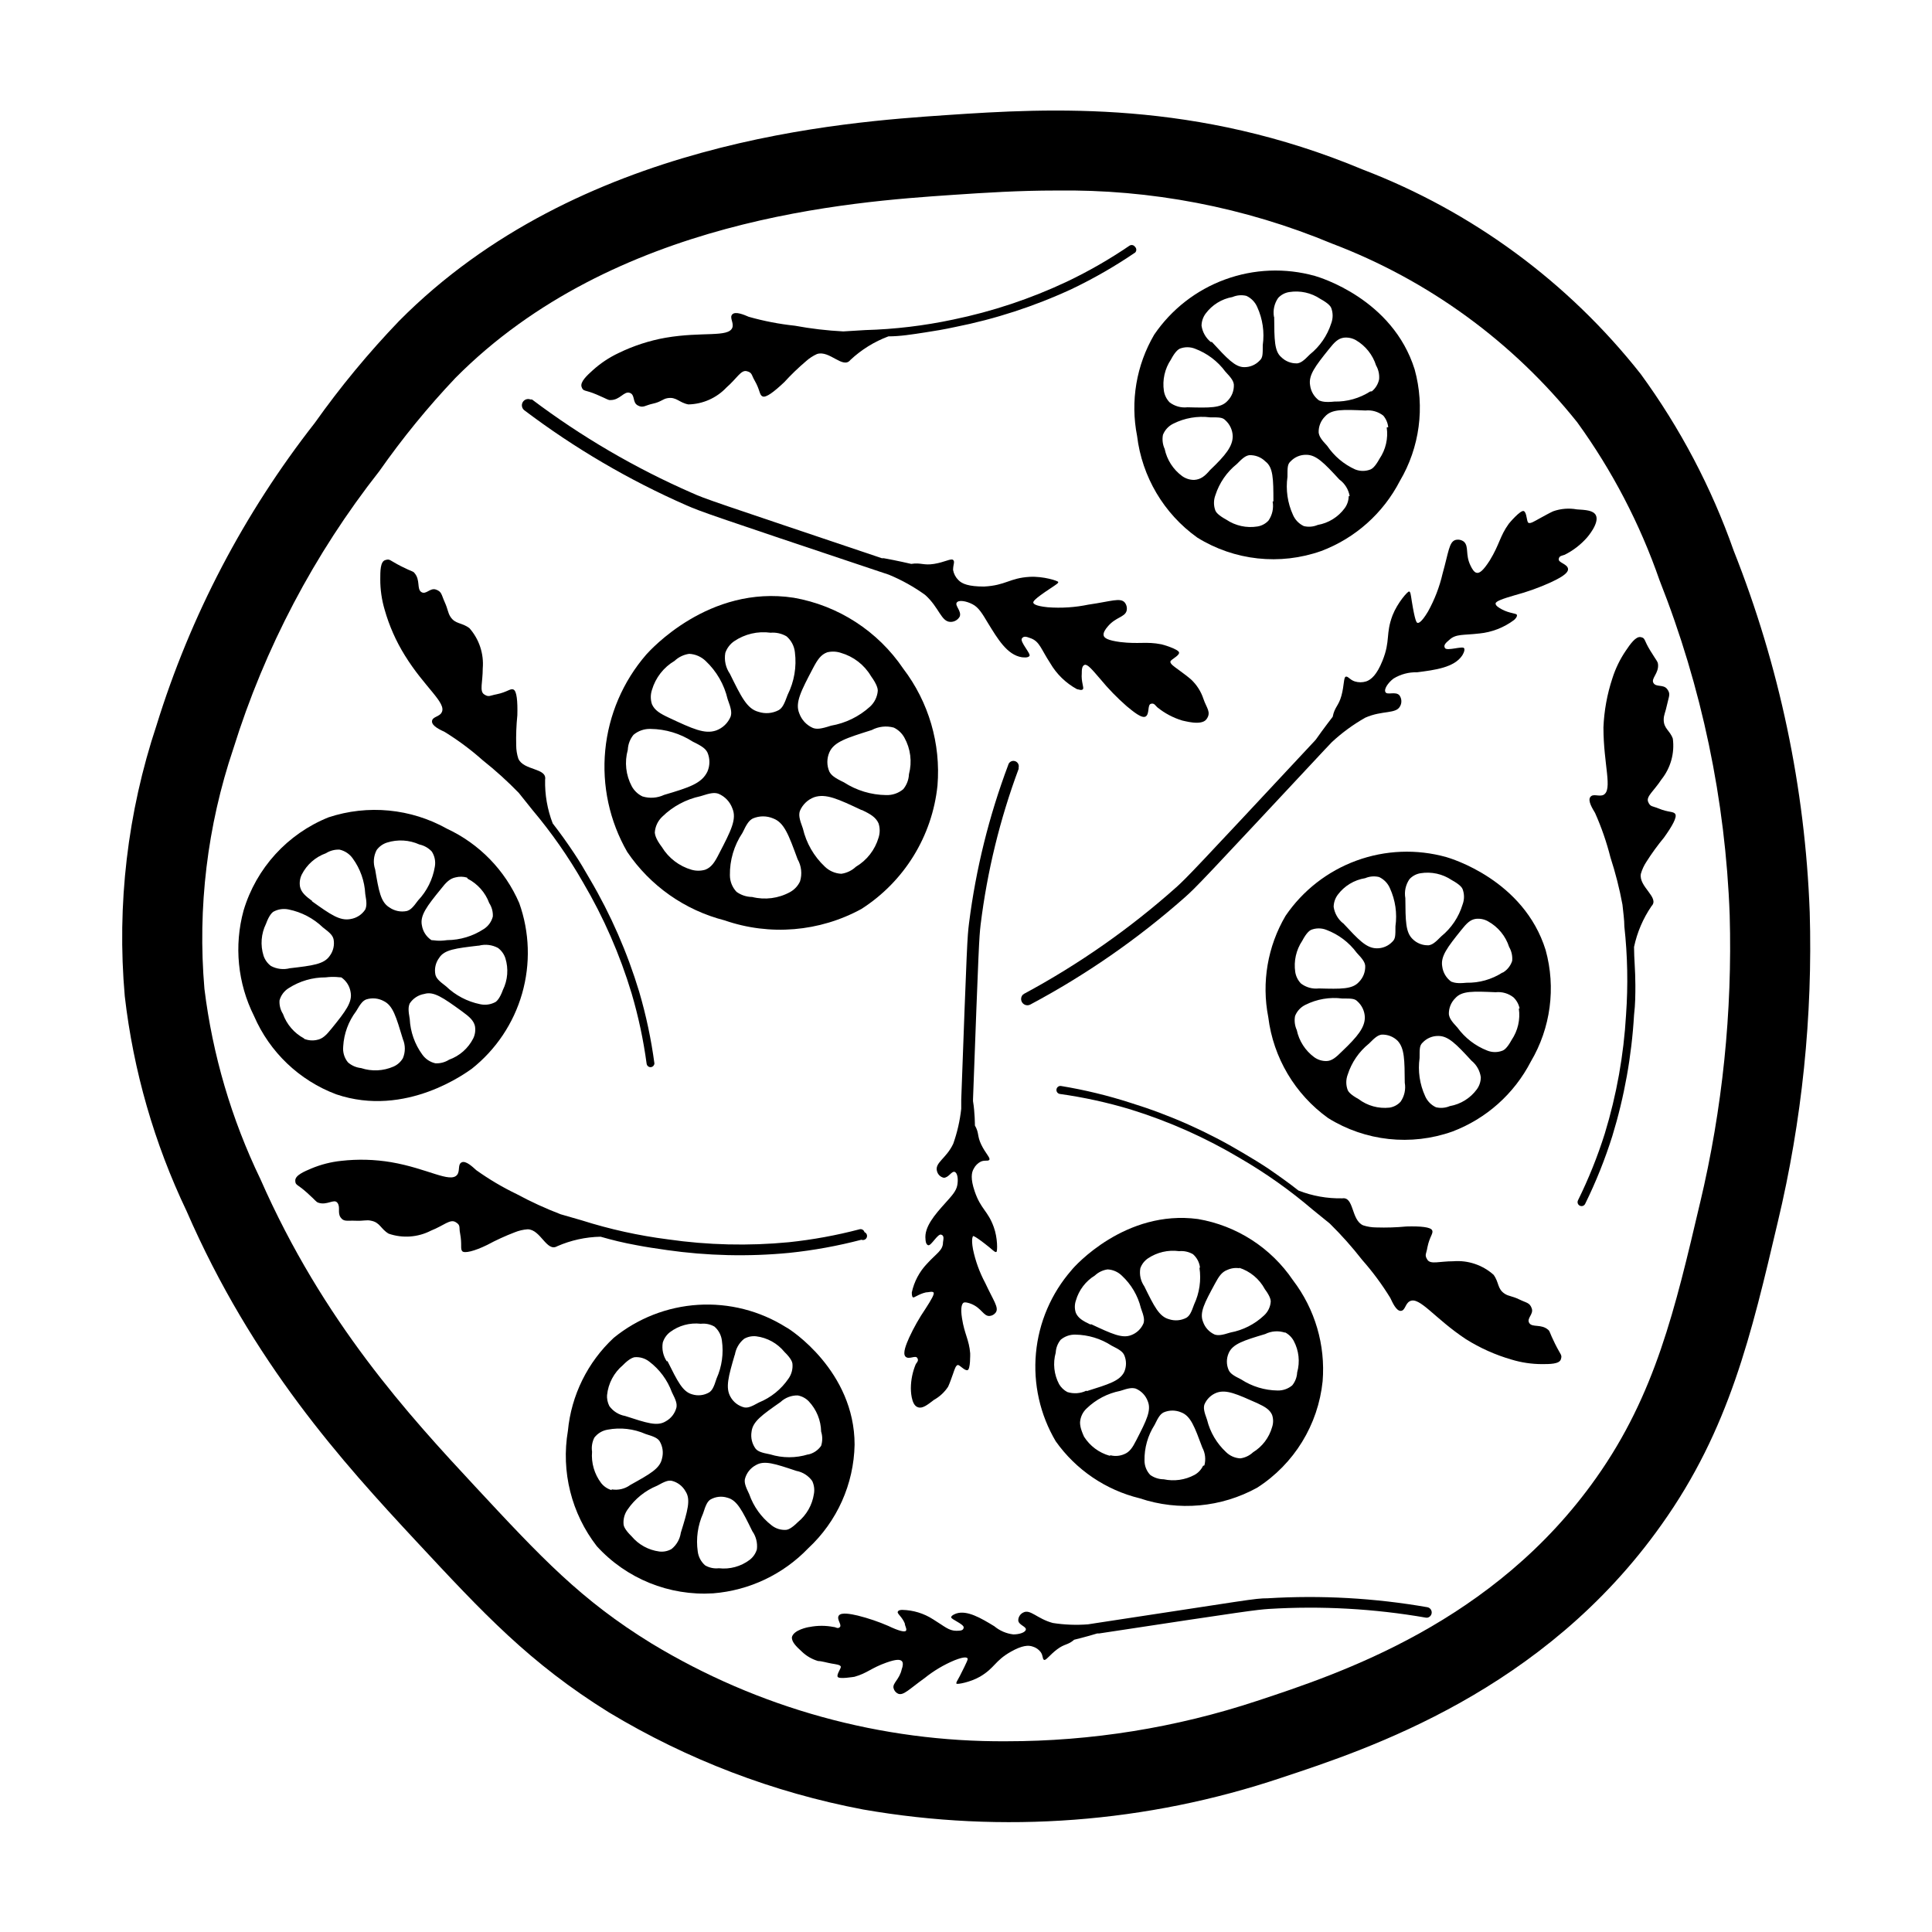
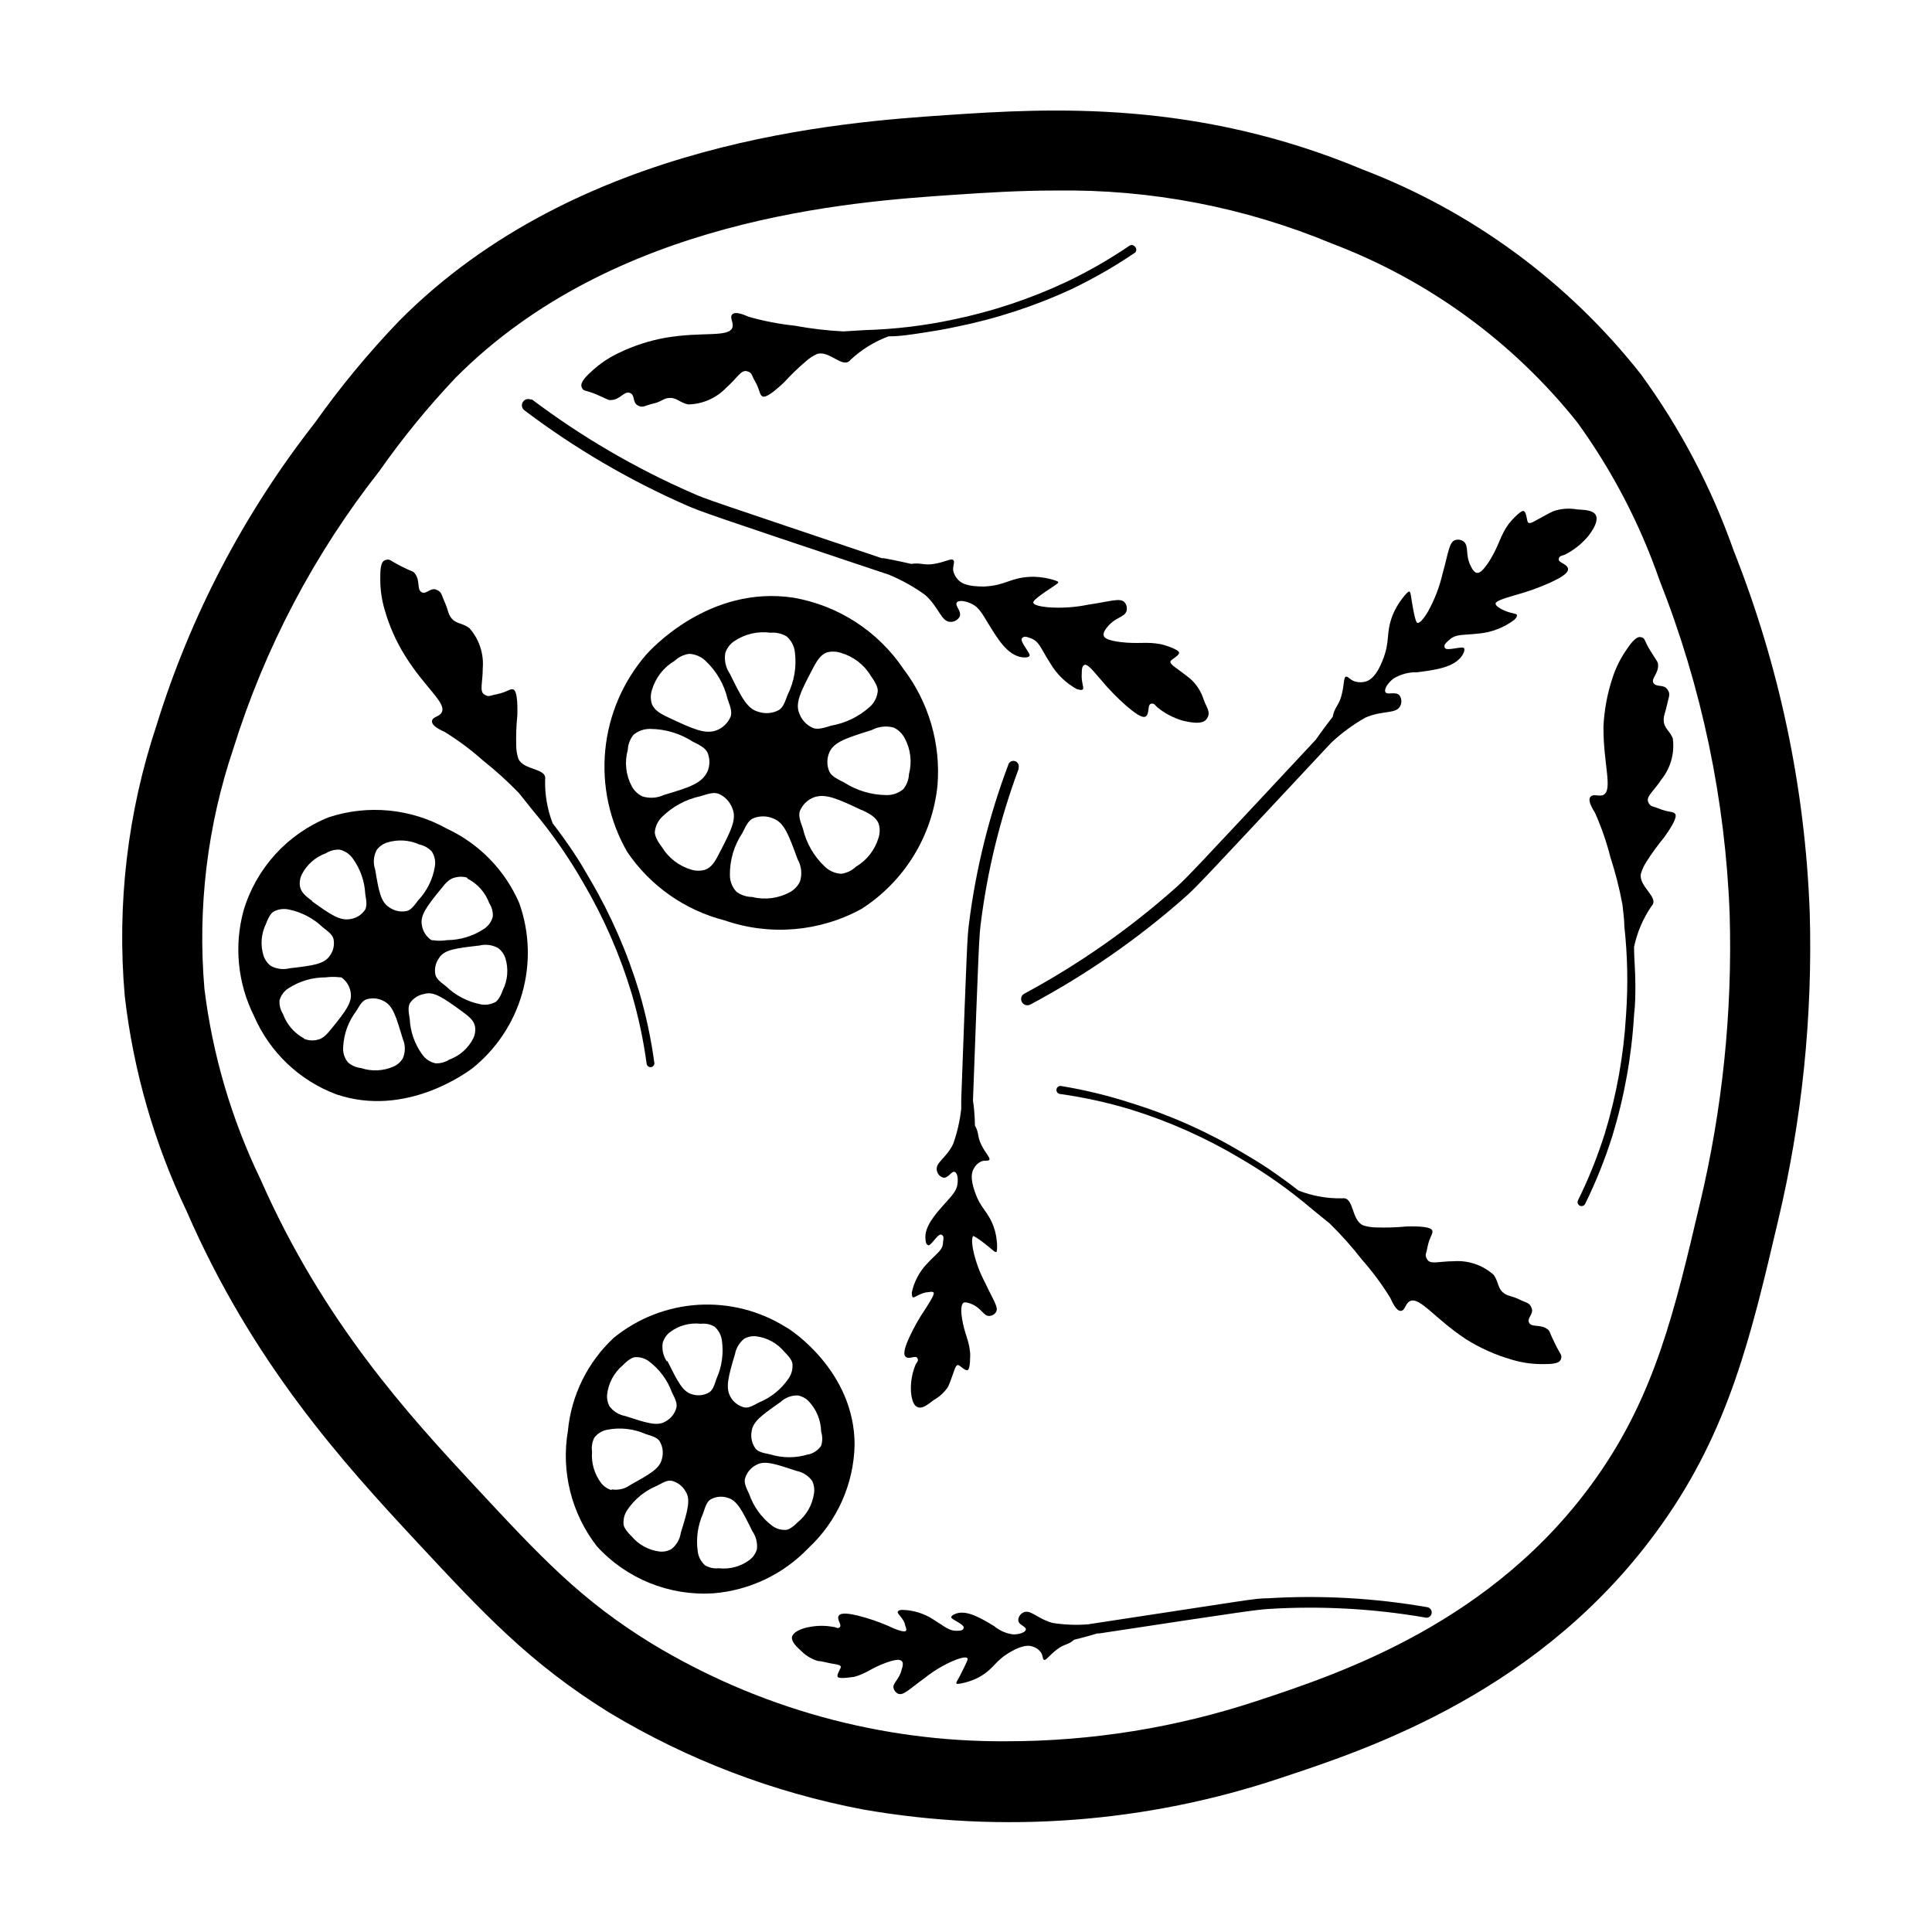
<svg xmlns="http://www.w3.org/2000/svg" fill="#000000" width="800px" height="800px" version="1.1" viewBox="144 144 512 512">
  <g>
    <path d="m623.59 385.64c-1.219-32.824-8.035-65.195-20.152-95.723-5.883-16.723-14.184-32.492-24.637-46.805-19.207-24.359-44.641-43.07-73.605-54.16-44.184-18.488-82.828-16.324-110.23-14.461-27.406 1.867-97.641 6.602-145.2 54.562-8.113 8.453-15.59 17.496-22.367 27.055-18.738 23.926-32.945 51.074-41.918 80.105-7.691 23.105-10.555 47.539-8.414 71.793 2.277 19.754 7.809 38.988 16.375 56.934 17.531 40.305 41.312 66.504 60.91 87.562 17.734 19.043 29.926 32.195 51.086 45.344v-0.004c20.734 12.488 43.527 21.188 67.309 25.695 37.07 6.457 75.168 3.562 110.84-8.414 23.176-7.656 69.527-22.973 100.76-67.109 17.938-25.191 23.781-50.383 30.781-80.156v0.004c6.434-26.914 9.281-54.562 8.465-82.223zm-29.07 77.184c-6.648 28.312-11.891 50.734-27.457 72.75-27.105 38.441-68.016 51.941-89.98 59.199v-0.004c-21.422 7.086-43.84 10.691-66.402 10.684-33.152 0.223-65.715-8.762-94.062-25.949-18.691-11.488-29.223-22.773-46.652-41.516-17.434-18.742-40.305-43.578-56.98-81.566v0.004c-7.656-15.871-12.66-32.891-14.812-50.383-1.848-21.512 0.758-43.172 7.66-63.629 8.312-26.668 21.426-51.598 38.691-73.559 6.106-8.711 12.84-16.961 20.152-24.684 42.066-42.422 105.09-46.703 131.75-48.52 8.918-0.605 17.684-1.16 27.406-1.16v0.004c25.09-0.379 49.992 4.406 73.152 14.055 25.52 9.676 47.965 26.031 64.992 47.359 9.277 12.812 16.629 26.918 21.816 41.867 11.195 28.301 17.484 58.305 18.59 88.719 0.73 25.676-1.91 51.34-7.859 76.328z" />
    <path d="m555.62 279.49c-1.008 0.453-2.519 1.309-3.727 1.965-1.211 0.656-2.266 1.359-2.82 1.109s-0.402-2.769-1.258-3.125c-0.855-0.352-3.879 3.223-3.981 3.375-2.418 3.375-2.367 5.34-5.039 9.723-1.812 2.82-2.719 3.375-3.426 3.273-0.707-0.102-1.258-1.059-1.664-1.914-1.461-2.973-0.352-5.039-1.762-6.348h-0.004c-0.629-0.484-1.445-0.652-2.215-0.453-1.715 0.504-1.812 3.176-3.426 8.918-0.812 3.523-2.121 6.918-3.879 10.078-1.812 3.023-2.519 3.023-2.769 2.973s-0.656-0.453-1.512-5.742c-0.301-1.965-0.352-2.469-0.707-2.57-0.352-0.102-3.074 2.973-4.383 6.297-1.914 5.039-0.504 6.648-2.672 12.043-1.512 3.777-3.023 5.039-4.332 5.492v-0.004c-0.984 0.309-2.039 0.309-3.023 0-1.359-0.453-1.762-1.41-2.367-1.258-0.605 0.152-0.402 2.266-1.16 5.039-0.754 2.769-1.812 2.973-2.316 5.594 0 0-2.469 3.176-4.434 5.996l-0.352 0.402c-32.242 34.562-33.656 36.023-36.676 38.793l-0.004-0.004c-12.285 10.945-25.812 20.418-40.305 28.215l-0.352 0.25c-0.551 0.59-0.602 1.488-0.117 2.137 0.484 0.645 1.363 0.848 2.082 0.484 14.695-7.828 28.426-17.348 40.91-28.363 3.125-2.769 4.535-4.281 37.129-39.195l1.863-1.965v-0.004c2.695-2.504 5.672-4.684 8.867-6.5 4.637-2.066 8.262-0.855 9.32-3.176v0.004c0.434-0.898 0.336-1.965-0.25-2.769-1.008-1.109-3.176 0-3.68-0.805s0.656-2.519 2.117-3.629c1.879-1.152 4.047-1.727 6.246-1.664 4.734-0.605 9.824-1.258 11.941-4.434 0 0 0.906-1.359 0.504-1.965s-4.484 0.805-5.039 0c-0.555-0.805 0.352-1.512 1.109-2.168 1.762-1.664 3.68-1.211 7.961-1.715v0.004c3.344-0.328 6.531-1.566 9.219-3.578 0.301-0.25 0.906-0.906 0.754-1.359-0.152-0.453-1.914-0.352-3.981-1.461-0.656-0.352-1.715-0.957-1.664-1.562s1.914-1.258 5.039-2.168h0.004c3.281-0.875 6.481-2.019 9.57-3.426 1.914-0.906 4.734-2.266 4.586-3.578-0.152-1.309-2.57-1.613-2.469-2.57 0.102-0.957 0.957-0.906 1.562-1.16v0.004c2.262-1.125 4.281-2.684 5.945-4.582 0 0 3.426-3.879 2.316-5.945-0.707-1.258-2.621-1.359-5.039-1.512-2.09-0.375-4.242-0.203-6.246 0.504z" />
    <path d="m395.26 511.49c0.402-0.855 0.906-2.266 1.309-3.426 0.402-1.16 0.707-2.168 1.211-2.316 0.504-0.152 1.812 1.562 2.621 1.359 0.805-0.203 0.707-4.281 0.707-4.484-0.301-3.629-1.512-5.039-2.168-9.27-0.453-2.871 0-3.777 0.352-4.082 0.352-0.301 1.461 0 2.168 0.301 2.672 1.109 3.176 3.223 4.734 3.176 0.688-0.035 1.32-0.391 1.715-0.957 0.855-1.309-0.656-3.125-2.82-7.809h-0.004c-1.488-2.789-2.574-5.773-3.223-8.867-0.555-3.023 0-3.426 0-3.527 0-0.102 0.656 0 4.281 2.922 1.309 1.109 1.613 1.41 1.914 1.258 0.301-0.152 0.352-3.727-0.707-6.602-1.562-4.332-3.426-4.684-5.039-9.422-1.16-3.375-0.855-5.039-0.25-6.047v0.004c0.406-0.805 1.059-1.457 1.867-1.863 1.16-0.504 1.965 0 2.266-0.504 0.301-0.504-1.059-1.715-2.168-4.031-1.109-2.316-0.504-3.023-1.664-5.039 0 0 0-3.477-0.504-6.449l0.004-0.551c1.512-40.961 1.613-42.723 2.016-46.25 1.742-14.098 5.121-27.945 10.074-41.262 0.016-0.117 0.016-0.234 0-0.352 0.184-0.766-0.293-1.535-1.059-1.715s-1.531 0.293-1.711 1.059c-5.082 13.52-8.566 27.586-10.379 41.918-0.453 3.578-0.555 5.391-2.066 46.805v2.367c-0.344 3.16-1.055 6.269-2.117 9.27-1.863 3.981-5.039 5.039-4.281 7.356 0.238 0.836 0.914 1.473 1.766 1.66 1.309 0 2.066-1.812 2.871-1.562 0.805 0.25 1.008 2.016 0.707 3.578-0.301 1.562-1.461 2.769-3.125 4.637-2.769 3.074-5.691 6.398-5.289 9.672 0 0 0 1.41 0.754 1.562 0.754 0.152 2.469-3.074 3.375-2.82 0.906 0.25 0.605 1.211 0.504 2.066 0 2.117-1.715 2.871-4.231 5.644v-0.004c-2.019 2.117-3.414 4.75-4.031 7.609 0 0.352 0 1.109 0.301 1.309 0.301 0.203 1.461-0.855 3.426-1.309 0.656 0 1.664-0.352 2.016 0 0.352 0.352-0.555 1.914-2.117 4.332-1.652 2.43-3.102 4.988-4.332 7.656-0.754 1.715-1.812 4.18-0.957 5.039 0.855 0.855 2.57-0.402 3.074 0.301 0.504 0.707 0 1.16-0.352 1.664-0.852 2.027-1.297 4.199-1.312 6.398 0 0.301 0 4.484 1.863 5.039 1.16 0.453 2.519-0.605 4.281-1.965h0.004c1.504-0.84 2.785-2.035 3.727-3.477z" />
    <path d="m360.8 584.19c0.906 0 2.367 0.453 3.527 0.656s2.215 0.301 2.469 0.754c0.25 0.453-1.16 2.066-0.805 2.769 0.352 0.707 4.281 0 4.434 0 3.426-0.957 4.383-2.316 8.516-3.777 2.719-0.957 3.578-0.805 4.031-0.402s0.301 1.41 0 2.168c-0.605 2.769-2.519 3.68-2.168 5.039v-0.004c0.156 0.648 0.602 1.188 1.207 1.461 1.41 0.555 2.871-1.16 7.004-4.133v0.004c2.414-1.949 5.094-3.543 7.961-4.738 2.82-1.109 3.273-0.707 3.426-0.504s0 0.656-2.016 4.637c-0.805 1.461-1.059 1.812-0.906 2.066 0.152 0.25 3.629-0.352 6.246-1.863 3.93-2.316 3.879-4.18 8.16-6.602 3.023-1.715 4.684-1.762 5.793-1.359h0.004c0.844 0.246 1.586 0.758 2.113 1.461 0.707 1.008 0.402 1.863 0.906 2.066s1.461-1.309 3.477-2.82c2.016-1.512 2.82-1.059 4.484-2.519 0 0 3.324-0.805 6.098-1.664h0.504c39.801-6.047 41.516-6.246 44.988-6.5 13.934-0.852 27.914-0.074 41.668 2.316h0.352c0.664-0.125 1.145-0.707 1.145-1.383 0-0.68-0.48-1.258-1.145-1.387-13.965-2.438-28.168-3.231-42.32-2.367-3.527 0-5.039 0.453-45.344 6.551l-2.266 0.352c-3.109 0.242-6.238 0.125-9.32-0.355-4.18-1.109-5.996-3.777-7.859-2.769-0.777 0.375-1.285 1.152-1.312 2.016 0 1.258 2.117 1.664 2.016 2.469-0.102 0.805-1.762 1.309-3.324 1.309-1.855-0.219-3.606-0.969-5.039-2.164-3.477-2.117-7.203-4.332-10.078-3.375 0 0-1.359 0.453-1.359 1.008 0 0.555 3.426 1.812 3.324 2.719s-1.059 0.805-1.914 0.855c-2.066 0-3.125-1.16-6.246-3.074v0.004c-2.406-1.547-5.195-2.402-8.059-2.469-0.352 0-1.059 0-1.258 0.504-0.203 0.504 1.109 1.258 1.863 3.074 0 0.605 0.656 1.562 0.301 1.965-0.352 0.402-1.965 0-4.586-1.258v-0.004c-2.637-1.148-5.367-2.074-8.16-2.773-1.762-0.402-4.383-0.957-5.039 0-0.656 0.957 0.855 2.418 0.301 3.023s-1.109 0-1.664 0h0.004c-2.113-0.418-4.285-0.418-6.398 0-0.25 0-4.332 0.754-4.684 2.769 0 1.211 1.059 2.316 2.672 3.777l-0.004 0.004c1.211 1.152 2.68 2 4.281 2.469z" />
    <path d="m423.98 432.7c-0.043 0.281 0.027 0.566 0.199 0.797 0.172 0.227 0.426 0.375 0.707 0.414 6.309 0.883 12.539 2.246 18.641 4.078 10.242 3.168 20.07 7.551 29.273 13.051 6.758 3.934 13.148 8.469 19.094 13.551l4.535 3.68h-0.004c3.062 3.016 5.926 6.231 8.566 9.621 2.773 3.137 5.266 6.508 7.457 10.078 0.555 1.16 1.562 3.477 2.769 3.426 1.211-0.051 1.16-1.965 2.418-2.57 2.57-1.309 6.551 4.586 14.863 10.078v-0.004c3.742 2.352 7.797 4.164 12.043 5.391 2.613 0.797 5.328 1.203 8.059 1.211 2.117 0 4.637 0 5.039-1.258 0.402-1.258 0-1.008-1.562-4.18-1.562-3.176-1.258-3.125-1.762-3.629-1.863-1.664-4.231-0.555-5.039-1.812-0.805-1.258 1.211-2.316 0.656-3.879-0.555-1.562-1.309-1.41-3.273-2.367-1.965-0.957-2.769-0.805-3.879-1.512-2.016-1.309-1.461-2.973-2.973-5.039l-0.004-0.004c-2.922-2.602-6.781-3.894-10.68-3.578-3.68 0-5.996 0.906-6.852-0.402-0.855-1.309-0.25-1.562 0-3.273 0.605-2.973 1.664-3.68 1.258-4.535-0.402-0.855-3.074-1.109-6.801-1.008-2.66 0.254-5.336 0.34-8.012 0.254-1.18-0.004-2.352-0.191-3.473-0.555-3.223-1.41-2.367-7.656-5.543-7.152v-0.004c-3.961 0.078-7.898-0.621-11.59-2.062-2.418-1.914-5.039-3.777-7.961-5.793-1.965-1.309-4.18-2.672-6.75-4.18v-0.004c-9.344-5.586-19.324-10.035-29.723-13.25-6.043-1.953-12.223-3.453-18.492-4.484-0.281-0.043-0.566 0.027-0.793 0.199-0.227 0.172-0.379 0.426-0.414 0.707z" />
    <path d="m444.79 209.41c-0.324-0.484-0.977-0.621-1.465-0.301-5.273 3.594-10.812 6.777-16.574 9.523-9.641 4.543-19.789 7.926-30.227 10.074-7.644 1.621-15.418 2.551-23.227 2.769l-5.793 0.352v0.004c-4.312-0.223-8.605-0.727-12.848-1.512-4.141-0.438-8.238-1.23-12.242-2.367-1.16-0.504-3.477-1.512-4.332-0.656s0.453 2.215 0 3.527c-1.008 2.672-7.961 1.008-17.633 2.672l-0.004-0.004c-4.348 0.77-8.57 2.144-12.543 4.082-2.477 1.172-4.769 2.699-6.801 4.535-1.562 1.41-3.426 3.125-2.973 4.434 0.453 1.309 0.805 0.656 3.981 2.016 3.176 1.359 3.023 1.512 3.727 1.461 2.469 0 3.527-2.418 5.039-1.914 1.512 0.504 0.656 2.519 2.117 3.324 1.461 0.805 1.914 0 4.031-0.453 2.117-0.453 2.621-1.258 3.879-1.461 2.367-0.402 3.074 1.211 5.543 1.664l-0.004-0.004c3.824-0.086 7.453-1.703 10.078-4.484 2.769-2.418 3.828-4.684 5.34-4.332 1.512 0.352 1.258 1.008 2.117 2.469 1.512 2.621 1.211 3.828 2.117 4.231 0.906 0.402 3.023-1.211 5.742-3.777 1.793-1.965 3.711-3.816 5.742-5.539 0.867-0.785 1.855-1.434 2.922-1.918 3.324-1.109 6.902 4.082 8.867 1.562 2.914-2.727 6.336-4.848 10.074-6.246 3.125 0 6.195-0.504 9.824-1.059 2.367-0.352 5.039-0.805 7.809-1.41h0.004c10.676-2.113 21.059-5.496 30.934-10.074 5.844-2.793 11.469-6.027 16.824-9.676 0.199-0.203 0.305-0.48 0.293-0.766-0.008-0.285-0.133-0.555-0.34-0.746z" />
    <path d="m562.68 463.53c-0.254-0.117-0.449-0.336-0.547-0.598-0.094-0.266-0.078-0.559 0.043-0.812 2.812-5.703 5.188-11.617 7.102-17.684 3.133-10.25 5.027-20.836 5.644-31.539 0.551-7.789 0.402-15.613-0.453-23.375 0-1.812-0.301-3.727-0.504-5.793-0.785-4.231-1.844-8.406-3.176-12.496-1.02-4.039-2.383-7.984-4.078-11.789-0.656-1.109-2.016-3.223-1.258-4.231 0.754-1.008 2.266 0 3.477-0.555 2.519-1.359 0-8.012 0-17.836h-0.004c0.176-4.438 0.973-8.832 2.367-13.047 0.828-2.613 2.031-5.094 3.578-7.356 1.16-1.715 2.621-3.828 3.93-3.578 1.309 0.25 0.754 0.707 2.57 3.629 1.812 2.922 1.914 2.82 2.016 3.477 0.301 2.469-1.914 3.828-1.211 5.039 0.707 1.211 2.621 0.301 3.629 1.613 1.008 1.309 0.453 1.914 0 4.082-0.453 2.168-0.906 2.769-0.906 4.031 0 2.418 1.664 2.871 2.418 5.039v-0.008c0.512 3.871-0.582 7.785-3.023 10.832-2.016 3.074-4.082 4.484-3.527 5.894s1.16 1.109 2.719 1.762c2.769 1.16 3.981 0.707 4.484 1.512 0.504 0.805-0.805 3.176-2.973 6.195v0.004c-1.695 2.047-3.262 4.203-4.684 6.449-0.648 0.977-1.141 2.047-1.461 3.172-0.656 3.426 5.039 6.297 2.82 8.566-2.238 3.269-3.816 6.953-4.633 10.832 0 3.125 0.352 6.195 0.352 10.078 0 2.367 0 5.039-0.352 7.961v-0.004c-0.633 10.871-2.562 21.629-5.746 32.043-1.941 6.168-4.348 12.184-7.203 17.984-0.121 0.254-0.336 0.453-0.602 0.547s-0.555 0.078-0.809-0.043z" />
    <path d="m316.57 426.8c-0.281 0.043-0.566-0.027-0.793-0.199-0.227-0.172-0.379-0.426-0.414-0.707-0.852-6.305-2.18-12.539-3.981-18.641-3.098-10.27-7.41-20.129-12.848-29.371-3.879-6.789-8.363-13.215-13.402-19.195l-3.629-4.535h0.004c-3-3.094-6.195-5.988-9.574-8.668-3.133-2.789-6.508-5.301-10.074-7.504-1.16-0.555-3.426-1.562-3.375-2.82 0.051-1.258 1.965-1.16 2.57-2.367 1.359-2.519-4.535-6.602-9.773-15.113l-0.004-0.004c-2.336-3.762-4.133-7.832-5.34-12.09-0.781-2.633-1.172-5.367-1.16-8.113 0-2.117 0-4.637 1.309-5.039 1.309-0.402 1.008 0 4.18 1.613 3.176 1.613 3.125 1.258 3.578 1.812 1.613 1.863 0.555 4.231 1.812 5.039 1.258 0.805 2.316-1.211 3.879-0.656 1.562 0.555 1.41 1.309 2.316 3.324s0.805 2.769 1.512 3.879c1.309 2.016 2.973 1.461 5.039 3.023l0.004 0.004c2.586 2.93 3.859 6.789 3.527 10.68 0 3.68-0.906 5.996 0.352 6.852 1.258 0.855 1.562 0.301 3.273 0 2.973-0.605 3.68-1.664 4.535-1.258 0.855 0.402 1.109 3.074 1.008 6.801-0.27 2.66-0.371 5.336-0.301 8.008 0.004 1.184 0.191 2.356 0.555 3.477 1.359 3.223 7.656 2.418 7.106 5.594-0.094 3.957 0.59 7.894 2.012 11.586 1.914 2.469 3.777 5.039 5.742 8.012 1.309 1.965 2.672 4.231 4.133 6.801 5.523 9.387 9.902 19.402 13.051 29.828 1.824 6.219 3.172 12.566 4.031 18.992-0.039 0.477-0.391 0.867-0.859 0.957z" />
-     <path d="m373.09 470.53c-0.07-0.273-0.25-0.512-0.496-0.652s-0.539-0.18-0.812-0.102c-6.152 1.617-12.418 2.762-18.742 3.426-10.672 1.023-21.43 0.77-32.043-0.758-7.742-0.988-15.383-2.676-22.82-5.035l-5.594-1.613c-3.992-1.527-7.879-3.312-11.637-5.34-3.754-1.805-7.344-3.93-10.73-6.348-0.957-0.855-2.769-2.621-3.879-2.066-1.109 0.555-0.352 2.266-1.211 3.324-1.863 2.215-7.809-1.715-17.48-3.375-4.363-0.73-8.809-0.852-13.203-0.352-2.719 0.281-5.383 0.961-7.91 2.012-1.914 0.805-4.281 1.812-4.281 3.176 0 1.359 0.504 0.906 3.074 3.223 2.57 2.316 2.367 2.418 3.023 2.672 2.316 0.805 4.133-1.109 5.039 0s0 2.621 0.855 3.879c0.855 1.258 1.762 0.805 3.981 0.906 2.215 0.102 2.871-0.301 4.133 0 2.367 0.453 2.519 2.168 4.637 3.426h-0.004c3.695 1.281 7.758 0.988 11.234-0.805 3.426-1.359 5.039-3.125 6.5-2.266 1.461 0.855 0.855 1.359 1.211 3.023 0.555 2.973 0 4.031 0.555 4.684 0.555 0.656 3.273 0 6.648-1.664 2.344-1.262 4.766-2.371 7.254-3.324 1.094-0.445 2.25-0.719 3.426-0.805 3.477 0 5.039 6.144 7.859 4.484 3.625-1.586 7.531-2.441 11.488-2.519 2.973 0.855 5.996 1.613 9.621 2.266 2.316 0.453 5.039 0.855 7.859 1.258v0.004c10.781 1.547 21.707 1.801 32.547 0.754 6.441-0.672 12.828-1.836 19.094-3.477 0.555 0.223 1.188-0.047 1.41-0.605 0.223-0.555-0.047-1.188-0.605-1.41z" />
    <path d="m459.65 324.07c-0.805-0.707-2.215-1.762-3.324-2.57-1.109-0.805-2.168-1.512-2.168-2.117s2.316-1.512 2.316-2.418-4.535-2.215-4.684-2.215c-4.082-0.805-5.844 0-10.934-0.605-3.324-0.453-4.231-1.059-4.383-1.762-0.152-0.707 0.453-1.613 1.059-2.316 2.117-2.57 4.586-2.469 5.039-4.231v-0.004c0.168-0.762-0.016-1.559-0.504-2.164-1.16-1.359-3.629-0.301-9.574 0.555l0.004-0.004c-3.562 0.746-7.207 0.984-10.832 0.707-3.527-0.352-3.828-1.008-3.828-1.258s0-0.754 4.586-3.777c1.664-1.109 2.066-1.359 2.016-1.664-0.051-0.301-3.981-1.562-7.559-1.359-5.34 0.301-6.297 2.266-12.09 2.57-4.082 0-5.844-0.707-6.801-1.715h-0.004c-0.734-0.727-1.227-1.66-1.41-2.672 0-1.461 0.555-2.215 0-2.672-0.555-0.453-2.215 0.605-5.039 1.059-2.82 0.453-3.477-0.402-6.047 0 0 0-3.879-0.906-7.305-1.512h-0.504c-44.84-15.113-46.754-15.668-50.383-17.332v0.004c-15.02-6.57-29.223-14.875-42.316-24.738h-0.406c-0.77-0.301-1.648 0.012-2.055 0.734s-0.215 1.637 0.445 2.137c13.293 10.043 27.715 18.5 42.973 25.191 3.828 1.664 5.742 2.367 51.086 17.531l2.57 0.855v0.004c3.387 1.402 6.598 3.195 9.574 5.34 3.777 3.375 4.231 7.152 6.75 7.152 1.004 0.012 1.934-0.531 2.418-1.41 0.555-1.41-1.309-2.871-0.805-3.68 0.504-0.805 2.519-0.453 4.18 0.402 1.664 0.855 2.621 2.519 4.133 5.039 2.519 4.082 5.039 8.414 8.969 9.02 0.25 0 1.613 0.25 2.016-0.352 0.402-0.605-2.621-3.777-2.016-4.637 0.605-0.855 1.512-0.301 2.469 0 2.266 0.906 2.621 2.871 5.039 6.551h-0.004c1.691 2.906 4.148 5.293 7.106 6.902 0.352 0 1.211 0.453 1.562 0s-0.504-1.914-0.301-4.231c0-0.754 0-1.965 0.754-2.215s1.965 1.211 4.133 3.727l-0.004-0.004c2.148 2.609 4.508 5.035 7.055 7.258 1.664 1.359 4.031 3.375 5.039 2.672 1.008-0.707 0.402-3.023 1.309-3.324 0.906-0.301 1.211 0.453 1.715 0.906v-0.004c1.965 1.598 4.223 2.797 6.648 3.527 0.301 0 5.039 1.512 6.398-0.352s0-2.973-0.805-5.391c-0.645-1.961-1.77-3.731-3.277-5.141z" />
    <path d="m315.26 317.47c-6.164 7.117-9.961 15.973-10.863 25.344-0.906 9.371 1.133 18.793 5.824 26.953 6.094 8.996 15.27 15.449 25.797 18.137 11.977 4.156 25.148 3.055 36.273-3.023 11.344-7.262 18.766-19.297 20.152-32.695 0.91-11.094-2.32-22.133-9.07-30.984-6.723-9.941-17.195-16.723-29.02-18.793-22.52-3.477-38.137 14.008-39.094 15.062zm5.996 16.727c-2.367-1.109-3.777-1.965-4.484-3.578v0.004c-0.402-1.23-0.402-2.551 0-3.781 0.949-3.234 3.09-5.992 5.996-7.707 1.066-1.008 2.422-1.66 3.879-1.863 1.645 0.082 3.203 0.762 4.383 1.914 2.879 2.715 4.894 6.223 5.793 10.074 1.008 2.672 1.109 3.629 0.805 4.637-0.703 1.707-2.094 3.043-3.828 3.68-3.023 1.055-6.195-0.406-12.543-3.379zm6.047 40.305h-0.004c-3.301-0.949-6.121-3.109-7.906-6.043-1.762-2.316-1.812-3.426-1.863-3.828h-0.004c0.109-1.617 0.828-3.133 2.016-4.234 2.781-2.711 6.277-4.582 10.078-5.391 2.769-0.906 3.727-1.008 4.785-0.656 1.715 0.723 3.047 2.129 3.68 3.883 1.211 2.82-0.352 5.894-3.527 11.992-1.16 2.316-2.066 3.68-3.727 4.281l-0.004-0.004c-1.152 0.324-2.371 0.324-3.527 0zm28.719 3.074h-0.004c-0.555 1.195-1.473 2.18-2.621 2.82-3.07 1.695-6.672 2.16-10.074 1.312-1.484-0.016-2.93-0.488-4.133-1.359-1.125-1.184-1.754-2.754-1.762-4.383-0.059-3.996 1.098-7.918 3.324-11.238 1.211-2.57 1.812-3.324 2.769-3.828 1.723-0.734 3.672-0.734 5.394 0 2.922 1.109 4.082 4.332 6.449 10.781h-0.004c1.027 1.789 1.262 3.926 0.656 5.894zm16.324-18.941c2.367 1.109 3.777 1.965 4.484 3.578l-0.004-0.004c0.398 1.23 0.398 2.551 0 3.781-0.949 3.234-3.094 5.992-5.996 7.707-1.07 1.008-2.426 1.66-3.879 1.863-1.645-0.082-3.207-0.762-4.383-1.914-2.879-2.715-4.894-6.219-5.793-10.074-1.008-2.672-1.109-3.629-0.805-4.637h-0.004c0.707-1.707 2.094-3.043 3.828-3.676 3.074-1.008 6.25 0.453 12.547 3.426zm-52.352-3.981c-1.797 0.844-3.844 0.988-5.742 0.402-1.195-0.574-2.184-1.508-2.82-2.672-1.586-2.965-1.965-6.43-1.059-9.672 0.062-1.453 0.59-2.852 1.512-3.981 1.266-1.062 2.883-1.617 4.535-1.562 3.973 0.047 7.848 1.219 11.184 3.379 2.621 1.258 3.375 1.914 3.879 2.871 0.688 1.609 0.688 3.43 0 5.035-1.512 3.176-4.836 4.234-11.488 6.199zm60.863-17.836c1.195 0.574 2.18 1.508 2.82 2.672 1.637 2.945 2.07 6.414 1.207 9.672-0.059 1.453-0.59 2.852-1.512 3.981-1.266 1.062-2.879 1.617-4.531 1.562-3.973-0.047-7.852-1.215-11.188-3.375-2.621-1.258-3.375-1.914-3.879-2.871v-0.004c-0.688-1.605-0.688-3.426 0-5.035 1.211-2.82 4.535-3.828 11.234-5.945 1.793-0.957 3.887-1.191 5.848-0.656zm-14.008-19.801c3.34 0.965 6.188 3.16 7.961 6.148 1.715 2.367 1.812 3.477 1.812 3.879-0.125 1.621-0.863 3.137-2.066 4.231-2.894 2.625-6.477 4.375-10.328 5.039-2.769 0.906-3.777 0.957-4.785 0.605-1.695-0.734-3.008-2.141-3.629-3.879-1.16-2.82 0.453-5.894 3.629-11.941 1.211-2.316 2.117-3.629 3.777-4.231 1.199-0.293 2.457-0.242 3.629 0.148zm-12.191-0.148c0.488 3.852-0.18 7.762-1.914 11.234-0.957 2.672-1.461 3.527-2.367 4.082-1.66 0.883-3.609 1.047-5.391 0.453-3.023-0.805-4.535-3.93-7.559-10.078-1.117-1.617-1.551-3.606-1.211-5.543 0.43-1.242 1.238-2.32 2.32-3.07 2.832-1.926 6.277-2.734 9.672-2.269 1.477-0.121 2.953 0.211 4.231 0.957 1.254 1.074 2.047 2.59 2.219 4.234z" />
    <path d="m352.29 495.72c-6.949-4.359-15.09-6.43-23.277-5.926-8.188 0.508-16.012 3.566-22.367 8.746-6.926 6.453-11.246 15.215-12.145 24.637-1.844 10.816 0.934 21.91 7.66 30.582 7.852 8.621 19.191 13.215 30.832 12.492 9.574-0.762 18.539-5.012 25.191-11.938 7.652-7.106 12.09-17.016 12.293-27.457 0-19.5-17.082-30.633-18.188-31.137zm-13.551 7.406h-0.004c0.246-1.707 1.129-3.254 2.469-4.332 0.98-0.559 2.109-0.785 3.227-0.656 2.922 0.375 5.59 1.852 7.453 4.133 1.812 1.762 2.066 2.719 2.117 3.074v-0.004c0.156 1.43-0.223 2.863-1.059 4.031-1.93 2.816-4.644 5.008-7.809 6.297-2.168 1.211-2.973 1.461-3.879 1.309v0.004c-1.566-0.383-2.902-1.406-3.676-2.824-1.363-2.418-0.555-5.34 1.156-11.184zm-33.855 10.578h-0.004c0.312-3.078 1.812-5.918 4.184-7.91 1.762-1.812 2.719-2.016 3.074-2.117l-0.004 0.004c1.41-0.133 2.816 0.285 3.93 1.156 2.738 2.074 4.816 4.891 5.996 8.113 1.16 2.266 1.359 3.074 1.211 4.031-0.391 1.562-1.41 2.898-2.824 3.676-2.266 1.41-5.039 0.453-10.781-1.41-1.68-0.301-3.176-1.238-4.18-2.621-0.484-0.945-0.695-2.012-0.605-3.07zm1.211 25.191h-0.004c-1.098-0.316-2.066-0.969-2.773-1.863-1.805-2.379-2.664-5.34-2.418-8.312-0.188-1.277 0.023-2.578 0.605-3.731 0.863-1.125 2.125-1.883 3.527-2.113 3.398-0.645 6.91-0.238 10.074 1.156 2.367 0.707 3.125 1.109 3.68 1.863v0.004c0.844 1.387 1.078 3.062 0.652 4.633-0.555 2.672-3.176 4.082-8.414 7.004h0.004c-1.422 1.039-3.203 1.457-4.938 1.16zm18.332 11.285c-0.242 1.707-1.125 3.254-2.469 4.332-0.977 0.559-2.106 0.785-3.223 0.656-2.871-0.375-5.496-1.812-7.356-4.031-1.812-1.762-2.066-2.719-2.117-3.074-0.152-1.426 0.223-2.859 1.059-4.027 1.934-2.82 4.648-5.008 7.809-6.301 2.168-1.211 2.973-1.461 3.879-1.309 1.57 0.383 2.902 1.406 3.68 2.82 1.41 2.168 0.555 5.09-1.262 10.934zm-3.68-45.344h0.004c-1.008-1.473-1.406-3.277-1.109-5.035 0.336-1.102 1.004-2.07 1.914-2.773 2.336-1.758 5.258-2.551 8.164-2.215 1.258-0.145 2.527 0.121 3.625 0.754 1.086 0.945 1.785 2.254 1.965 3.68 0.492 3.422 0.004 6.918-1.41 10.074-0.754 2.418-1.211 3.176-1.965 3.68-1.371 0.805-3.019 0.988-4.535 0.504-2.519-0.707-3.828-3.426-6.547-8.867zm23.832 49.777c-0.332 1.102-1.004 2.07-1.914 2.769-2.336 1.762-5.258 2.555-8.16 2.219-1.258 0.145-2.531-0.121-3.629-0.754-1.086-0.945-1.785-2.254-1.965-3.68-0.492-3.426-0.004-6.918 1.41-10.078 0.754-2.418 1.211-3.176 1.914-3.68v0.004c1.371-0.805 3.023-0.988 4.535-0.504 2.57 0.656 3.93 3.426 6.602 8.867 0.992 1.406 1.422 3.129 1.207 4.836zm15.113-14.711h0.004c-0.438 2.926-1.945 5.582-4.234 7.457-1.812 1.812-2.719 2.016-3.074 2.066-1.414 0.113-2.82-0.32-3.93-1.211-2.711-2.113-4.758-4.965-5.894-8.211-1.109-2.266-1.309-3.125-1.16-4.031h0.004c0.398-1.574 1.441-2.91 2.871-3.676 2.266-1.359 5.039-0.402 10.781 1.512v-0.004c1.688 0.32 3.184 1.277 4.184 2.672 0.5 1.066 0.66 2.266 0.453 3.426zm-1.512-10.48h0.004c-3.285 1.016-6.797 1.016-10.078 0-2.418-0.453-3.223-0.805-3.828-1.461-0.973-1.297-1.371-2.934-1.109-4.531 0.301-2.719 2.769-4.434 7.656-7.859h0.004c1.238-1.168 2.883-1.801 4.582-1.766 1.113 0.203 2.137 0.746 2.922 1.562 2.047 2.172 3.215 5.027 3.277 8.012 0.391 1.227 0.391 2.547 0 3.777-0.82 1.188-2.066 2.019-3.477 2.316z" />
    <path d="m269.01 427.25c6.426-5.09 11.094-12.062 13.352-19.941s1.996-16.27-0.758-23.988c-3.754-8.688-10.566-15.695-19.145-19.699-9.574-5.363-20.961-6.461-31.387-3.023-10.871 4.371-19.164 13.457-22.52 24.688-2.559 9.34-1.57 19.301 2.769 27.961 4.141 9.582 11.996 17.074 21.766 20.754 18.539 6.301 34.715-5.941 35.922-6.75zm-2.418-15.113c1.863 1.359 2.922 2.316 3.273 3.777 0.203 1.113 0.043 2.262-0.453 3.277-1.332 2.629-3.621 4.648-6.398 5.641-1.082 0.688-2.348 1.02-3.625 0.957-1.406-0.316-2.644-1.141-3.477-2.316-2.004-2.75-3.156-6.023-3.328-9.422-0.453-2.469-0.352-3.273 0-4.133 0.883-1.344 2.293-2.258 3.883-2.516 2.469-0.758 4.984 1.008 9.922 4.582zm1.359-35.266c2.637 1.363 4.668 3.664 5.695 6.449 0.691 1.059 1.027 2.312 0.957 3.574-0.352 1.379-1.219 2.57-2.418 3.324-2.879 1.887-6.238 2.898-9.676 2.926-2.519 0.352-3.375 0-4.18 0-1.344-0.891-2.254-2.293-2.519-3.883-0.555-2.621 1.258-5.039 5.039-9.672 1.359-1.762 2.367-2.769 3.879-3.074 0.992-0.254 2.039-0.238 3.023 0.051zm-24.133-7.609c0.68-0.926 1.629-1.613 2.723-1.965 2.836-0.898 5.902-0.719 8.613 0.504 1.258 0.27 2.402 0.922 3.277 1.863 0.77 1.195 1.059 2.633 0.805 4.031-0.559 3.348-2.102 6.453-4.434 8.918-1.461 2.016-2.117 2.57-3.023 2.82-1.594 0.324-3.25-0.023-4.586-0.957-2.316-1.41-2.82-4.383-3.777-10.078v0.004c-0.578-1.695-0.434-3.555 0.402-5.141zm-17.027 13.551c-1.863-1.359-2.922-2.316-3.273-3.777-0.203-1.109-0.047-2.258 0.453-3.273 1.332-2.629 3.621-4.648 6.398-5.644 1.078-0.684 2.348-1.02 3.625-0.957 1.406 0.32 2.644 1.145 3.477 2.32 2.004 2.75 3.156 6.023 3.324 9.418 0.453 2.469 0.352 3.273 0 4.133-0.883 1.348-2.289 2.262-3.879 2.519-2.871 0.555-5.34-1.211-10.277-4.734zm44.133 11.789v0.004c1.695-0.445 3.496-0.23 5.039 0.602 0.922 0.684 1.605 1.633 1.965 2.723 0.867 2.785 0.633 5.797-0.656 8.414-0.855 2.367-1.664 2.973-1.914 3.176v-0.004c-1.254 0.703-2.727 0.918-4.129 0.605-3.394-0.691-6.523-2.336-9.02-4.734-2.016-1.512-2.57-2.168-2.82-3.074-0.324-1.57 0.043-3.203 1.008-4.484 1.359-2.168 4.383-2.519 10.375-3.223zm-55.117 5.394c-0.918-0.684-1.605-1.633-1.965-2.723-0.879-2.801-0.645-5.832 0.656-8.465 0.855-2.367 1.664-2.973 1.914-3.176v0.004c1.254-0.703 2.727-0.918 4.133-0.605 3.391 0.691 6.519 2.336 9.016 4.734 2.016 1.512 2.57 2.168 2.82 3.074h0.004c0.32 1.57-0.047 3.203-1.008 4.484-1.512 2.215-4.535 2.57-10.578 3.273h-0.004c-1.68 0.434-3.461 0.219-4.988-0.602zm8.766 19.195c-2.606-1.398-4.602-3.715-5.59-6.5-0.676-1.066-0.992-2.32-0.906-3.578 0.371-1.367 1.258-2.539 2.469-3.273 2.902-1.855 6.277-2.836 9.723-2.824 2.519-0.301 3.375 0 4.18 0 1.336 0.91 2.231 2.336 2.469 3.93 0.504 2.621-1.309 5.039-5.039 9.621-1.41 1.762-2.418 2.769-3.93 3.023l0.004 0.004c-1.133 0.242-2.309 0.137-3.379-0.305zm10.379 2.117v-0.004c0.195-3.375 1.387-6.621 3.426-9.32 1.258-2.168 1.812-2.769 2.672-3.125v0.004c1.559-0.5 3.254-0.336 4.684 0.453 2.418 1.211 3.223 4.082 5.039 10.078v-0.004c0.68 1.613 0.68 3.426 0 5.039-0.57 0.98-1.434 1.754-2.469 2.215-2.723 1.195-5.793 1.34-8.613 0.406-1.289-0.133-2.504-0.66-3.477-1.512-0.965-1.168-1.418-2.676-1.262-4.184z" />
-     <path d="m427.96 480.61c-5.375 6.16-8.672 13.855-9.422 21.996-0.75 8.137 1.082 16.309 5.238 23.344 5.356 7.562 13.266 12.93 22.27 15.117 10.316 3.469 21.613 2.441 31.137-2.824 9.77-6.273 16.148-16.66 17.328-28.211 0.777-9.582-2.023-19.113-7.859-26.754-5.832-8.617-14.93-14.477-25.188-16.223-19.195-2.57-32.699 12.496-33.504 13.555zm5.039 14.41c-2.066-0.957-3.273-1.715-3.879-3.074h-0.004c-0.363-1.062-0.363-2.215 0-3.277 0.789-2.769 2.586-5.141 5.039-6.648 0.93-0.875 2.109-1.438 3.375-1.613 1.422 0.07 2.766 0.664 3.781 1.664 2.477 2.301 4.231 5.277 5.035 8.562 0.855 2.316 0.957 3.125 0.707 4.031-0.613 1.48-1.82 2.629-3.324 3.176-2.371 0.906-5.09-0.355-10.582-2.922zm5.039 34.762h-0.004c-2.793-0.793-5.195-2.586-6.75-5.039-1.059-2.316-1.059-3.273-1.059-3.828 0.094-1.406 0.727-2.727 1.766-3.68 2.449-2.363 5.527-3.973 8.867-4.633 2.367-0.805 3.223-0.855 4.133-0.605h-0.004c1.477 0.617 2.625 1.824 3.176 3.324 1.008 2.418-0.301 5.039-3.023 10.328-1.008 2.016-1.812 3.176-3.223 3.727h-0.004c-1.125 0.488-2.383 0.594-3.574 0.305zm24.789 2.672-0.004-0.004c-0.484 1.023-1.277 1.871-2.269 2.418-2.496 1.34-5.387 1.75-8.16 1.16-1.285-0.008-2.535-0.41-3.578-1.16-0.965-1.02-1.504-2.371-1.512-3.777-0.062-3.352 0.867-6.648 2.672-9.473 1.059-2.215 1.562-2.871 2.418-3.324 1.48-0.633 3.156-0.633 4.637 0 2.519 0.957 3.527 3.777 5.594 9.32h-0.004c0.785 1.449 0.98 3.144 0.555 4.734zm14.406-16.578c2.066 0.957 3.273 1.715 3.879 3.074 0.363 1.059 0.363 2.211 0 3.273-0.789 2.769-2.586 5.144-5.039 6.648-0.93 0.875-2.109 1.441-3.375 1.613-1.422-0.07-2.766-0.664-3.781-1.66-2.477-2.305-4.231-5.281-5.035-8.566-0.855-2.316-0.957-3.125-0.707-4.031 0.613-1.477 1.82-2.629 3.324-3.172 2.57-0.859 5.293 0.402 10.734 2.82zm-45.344-3.324c-1.574 0.754-3.375 0.879-5.039 0.352-0.898-0.477-1.648-1.191-2.168-2.066-1.367-2.566-1.691-5.562-0.906-8.363 0.059-1.254 0.52-2.453 1.312-3.426 1.082-0.91 2.461-1.395 3.879-1.359 3.418 0.047 6.754 1.059 9.621 2.922 2.266 1.109 2.922 1.664 3.324 2.469 0.648 1.441 0.648 3.094 0 4.535-1.207 2.367-4.129 3.223-9.875 5.035zm52.547-15.516v-0.004c1.027 0.504 1.871 1.312 2.418 2.32 1.367 2.566 1.695 5.562 0.906 8.363-0.059 1.25-0.516 2.453-1.309 3.426-1.086 0.91-2.465 1.395-3.879 1.359-3.422-0.047-6.758-1.062-9.625-2.922-2.266-1.109-2.922-1.664-3.324-2.469-0.648-1.441-0.648-3.094 0-4.535 1.059-2.418 3.93-3.324 9.672-5.039 1.645-0.82 3.551-0.949 5.293-0.352zm-12.09-17.078-0.004-0.004c2.941 0.93 5.402 2.973 6.856 5.691 1.512 2.016 1.562 2.973 1.562 3.324l-0.004 0.004c-0.105 1.387-0.734 2.684-1.762 3.625-2.477 2.336-5.574 3.91-8.918 4.535-2.367 0.754-3.223 0.805-4.133 0.555-1.465-0.641-2.598-1.863-3.121-3.375-1.008-2.469 0.402-5.039 3.125-10.078 1.059-1.965 1.812-3.125 3.273-3.68v0.004c1.02-0.477 2.16-0.633 3.273-0.453zm-10.48 0v-0.004c0.5 3.309 0.008 6.691-1.41 9.723-0.805 2.316-1.258 3.023-2.016 3.527-1.426 0.766-3.102 0.91-4.637 0.402-2.621-0.707-3.93-3.375-6.551-8.715-0.969-1.395-1.348-3.113-1.055-4.785 0.375-1.066 1.082-1.984 2.016-2.621 2.426-1.629 5.363-2.309 8.262-1.914 1.277-0.121 2.562 0.16 3.676 0.805 1.047 0.922 1.711 2.195 1.863 3.578z" />
-     <path d="m527.26 371.13c-7.832-2.18-16.152-1.852-23.789 0.941-7.637 2.793-14.207 7.91-18.785 14.629-4.758 8.09-6.391 17.641-4.582 26.852 1.324 10.742 7.078 20.438 15.867 26.754 9.852 6.133 21.961 7.449 32.898 3.574 8.988-3.394 16.402-10 20.809-18.539 5.273-8.914 6.691-19.59 3.93-29.574-5.793-18.59-25.141-24.281-26.348-24.637zm-10.832 10.883c-0.312-1.758 0.086-3.57 1.109-5.039 0.77-0.832 1.797-1.383 2.922-1.559 2.883-0.469 5.836 0.18 8.262 1.812 2.215 1.211 2.719 2.016 2.871 2.367 0.508 1.332 0.508 2.801 0 4.133-1 3.305-2.965 6.234-5.644 8.414-1.715 1.762-2.418 2.215-3.324 2.367-1.598 0.07-3.152-0.531-4.281-1.664-1.863-1.812-1.863-4.785-1.914-10.832zm-29.172 19.598c-0.438-2.906 0.23-5.871 1.863-8.312 1.16-2.215 2.016-2.719 2.316-2.871h0.004c1.309-0.523 2.769-0.523 4.078 0 3.199 1.203 5.981 3.301 8.012 6.047 1.715 1.812 2.168 2.57 2.266 3.477 0.066 1.594-0.535 3.148-1.66 4.281-1.762 1.965-4.734 1.863-10.629 1.715h-0.004c-1.688 0.191-3.387-0.277-4.734-1.312-0.801-0.828-1.328-1.883-1.512-3.023zm8.211 23.578c-1.137 0.008-2.246-0.344-3.172-1.008-2.379-1.746-4.031-4.312-4.637-7.203-0.531-1.164-0.691-2.469-0.453-3.727 0.516-1.309 1.504-2.371 2.773-2.973 3.004-1.504 6.387-2.086 9.723-1.664 2.469 0 3.273 0 4.031 0.754v0.004c1.207 1.078 1.918 2.609 1.965 4.231 0 2.672-1.863 5.039-6.047 9.02-1.613 1.609-2.723 2.566-4.184 2.566zm20.809 5.742v0.004c0.312 1.758-0.086 3.57-1.109 5.035-0.77 0.836-1.797 1.387-2.922 1.562-2.926 0.324-5.867-0.484-8.211-2.266-2.215-1.211-2.719-2.016-2.871-2.367-0.508-1.332-0.508-2.801 0-4.133 1.035-3.231 2.996-6.086 5.641-8.211 1.715-1.762 2.418-2.215 3.324-2.367h0.004c1.598-0.074 3.148 0.531 4.281 1.66 1.812 2.016 1.812 5.039 1.863 11.035zm-16.375-42.27v0.004c-1.336-1.086-2.219-2.633-2.469-4.336 0.016-1.141 0.387-2.25 1.059-3.172 1.762-2.379 4.383-3.969 7.305-4.434 1.164-0.496 2.453-0.602 3.68-0.301 1.289 0.602 2.312 1.66 2.871 2.973 1.441 3.148 1.945 6.644 1.461 10.074 0 2.519 0 3.324-0.805 4.082-1.078 1.156-2.602 1.797-4.184 1.762-2.769-0.051-4.785-2.266-8.918-6.699zm36.527 40.859v0.004c-0.012 1.141-0.383 2.25-1.059 3.172-1.723 2.344-4.285 3.934-7.152 4.434-1.16 0.496-2.453 0.602-3.68 0.301-1.289-0.602-2.312-1.66-2.871-2.969-1.438-3.152-1.945-6.648-1.461-10.078 0-2.519 0-3.324 0.805-4.082 1.082-1.156 2.602-1.797 4.184-1.762 2.621 0 4.684 2.117 8.766 6.551 1.348 1.094 2.231 2.66 2.469 4.383zm10.078-18.238v0.004c0.422 2.91-0.262 5.875-1.914 8.312-1.211 2.215-2.016 2.672-2.367 2.82h-0.004c-1.309 0.523-2.769 0.523-4.078 0-3.168-1.234-5.91-3.352-7.91-6.098-1.715-1.812-2.117-2.57-2.266-3.527l-0.004 0.004c-0.051-1.605 0.57-3.16 1.715-4.285 1.762-1.965 4.734-1.812 10.68-1.562 1.695-0.18 3.394 0.309 4.734 1.363 0.82 0.789 1.383 1.809 1.613 2.922zm-4.383-9.523v0.004c-2.824 1.809-6.121 2.738-9.473 2.672-2.418 0.25-3.273 0-4.082-0.301v-0.004c-1.312-0.957-2.168-2.418-2.367-4.031-0.453-2.672 1.359-5.039 5.039-9.621 1.41-1.762 2.367-2.769 3.879-2.973 1.117-0.125 2.246 0.102 3.223 0.656 2.664 1.473 4.664 3.902 5.594 6.801 0.645 1.113 0.926 2.398 0.805 3.676-0.41 1.285-1.27 2.375-2.418 3.074z" />
-     <path d="m492.45 217.12c-7.836-2.184-16.152-1.852-23.789 0.941-7.637 2.789-14.207 7.906-18.785 14.625-4.742 8.098-6.356 17.648-4.535 26.852 1.301 10.805 7.078 20.566 15.922 26.906 9.852 6.133 21.961 7.449 32.898 3.574 8.988-3.394 16.398-10 20.809-18.539 5.269-8.914 6.688-19.59 3.93-29.574-5.844-18.691-25.242-24.434-26.449-24.785zm-10.832 10.883v-0.004c-0.312-1.758 0.086-3.57 1.105-5.035 0.77-0.836 1.801-1.387 2.922-1.562 2.887-0.469 5.84 0.18 8.266 1.812 2.215 1.211 2.719 2.016 2.871 2.367 0.508 1.332 0.508 2.801 0 4.133-1.039 3.231-3 6.086-5.644 8.211-1.715 1.762-2.418 2.215-3.324 2.367-1.598 0.074-3.152-0.531-4.281-1.66-1.816-1.562-1.816-4.586-1.863-10.633zm-29.172 19.598c-0.438-2.906 0.227-5.871 1.863-8.312 1.16-2.215 2.016-2.719 2.316-2.871v-0.004c1.312-0.523 2.773-0.523 4.082 0 3.195 1.203 5.981 3.301 8.012 6.047 1.715 1.812 2.168 2.57 2.266 3.477 0.066 1.598-0.535 3.148-1.66 4.281-1.762 1.965-4.734 1.863-10.629 1.715h-0.004c-1.688 0.195-3.387-0.277-4.734-1.312-0.801-0.828-1.328-1.883-1.512-3.019zm8.012 23.578c-1.141 0.008-2.25-0.348-3.176-1.008-2.379-1.75-4.031-4.316-4.633-7.207-0.535-1.164-0.695-2.469-0.457-3.727 0.516-1.305 1.508-2.367 2.773-2.973 3.004-1.504 6.387-2.082 9.723-1.664 2.469 0 3.273 0 4.031 0.754v0.004c1.207 1.078 1.918 2.609 1.965 4.231 0 2.672-1.863 5.039-6.047 9.02-1.359 1.613-2.469 2.469-4.18 2.57zm20.809 5.742h-0.004c0.312 1.758-0.086 3.57-1.105 5.039-0.773 0.836-1.801 1.383-2.922 1.562-2.887 0.465-5.84-0.184-8.266-1.816-2.215-1.211-2.719-2.016-2.871-2.367-0.508-1.332-0.508-2.801 0-4.133 1.039-3.231 3-6.086 5.644-8.211 1.715-1.762 2.418-2.215 3.324-2.367 1.598-0.07 3.152 0.531 4.281 1.664 2.066 1.559 2.117 4.582 2.117 10.578zm-16.375-42.27c-1.34-1.082-2.219-2.629-2.469-4.332 0.012-1.145 0.383-2.254 1.055-3.176 1.727-2.344 4.289-3.934 7.156-4.434 1.16-0.496 2.453-0.602 3.676-0.301 1.293 0.602 2.312 1.66 2.875 2.973 1.438 3.148 1.945 6.644 1.461 10.074 0 2.519 0 3.324-0.805 4.082h-0.004c-1.078 1.156-2.598 1.801-4.18 1.762-2.367-0.047-4.434-2.266-8.516-6.699zm36.527 40.859h-0.004c-0.012 1.141-0.383 2.25-1.059 3.172-1.723 2.348-4.285 3.934-7.152 4.434-1.16 0.496-2.453 0.602-3.676 0.305-1.293-0.605-2.312-1.664-2.875-2.973-1.438-3.152-1.945-6.648-1.461-10.078 0-2.519 0-3.324 0.805-4.082l0.004 0.004c1.078-1.16 2.598-1.801 4.18-1.766 2.621 0 4.684 2.117 8.766 6.551 1.445 1.051 2.422 2.621 2.723 4.383zm10.078-18.238h-0.004c0.422 2.914-0.262 5.879-1.914 8.312-1.211 2.215-2.016 2.672-2.367 2.82-1.312 0.523-2.773 0.523-4.082 0-3-1.355-5.562-3.519-7.406-6.246-1.715-1.812-2.117-2.57-2.266-3.527-0.055-1.602 0.566-3.156 1.711-4.281 1.762-1.965 4.734-1.812 10.68-1.562 1.695-0.18 3.394 0.309 4.738 1.359 0.734 0.871 1.191 1.941 1.309 3.074zm-4.383-9.523h-0.004c-2.824 1.809-6.121 2.738-9.473 2.672-2.418 0.25-3.273 0-4.082-0.301v-0.004c-1.309-0.957-2.168-2.418-2.367-4.027-0.453-2.672 1.359-5.039 5.039-9.621 1.41-1.762 2.367-2.769 3.879-2.973v-0.004c1.117-0.125 2.246 0.105 3.223 0.656 2.551 1.496 4.453 3.883 5.344 6.699 0.641 1.113 0.922 2.398 0.805 3.68-0.258 1.246-0.934 2.363-1.914 3.172z" />
  </g>
</svg>